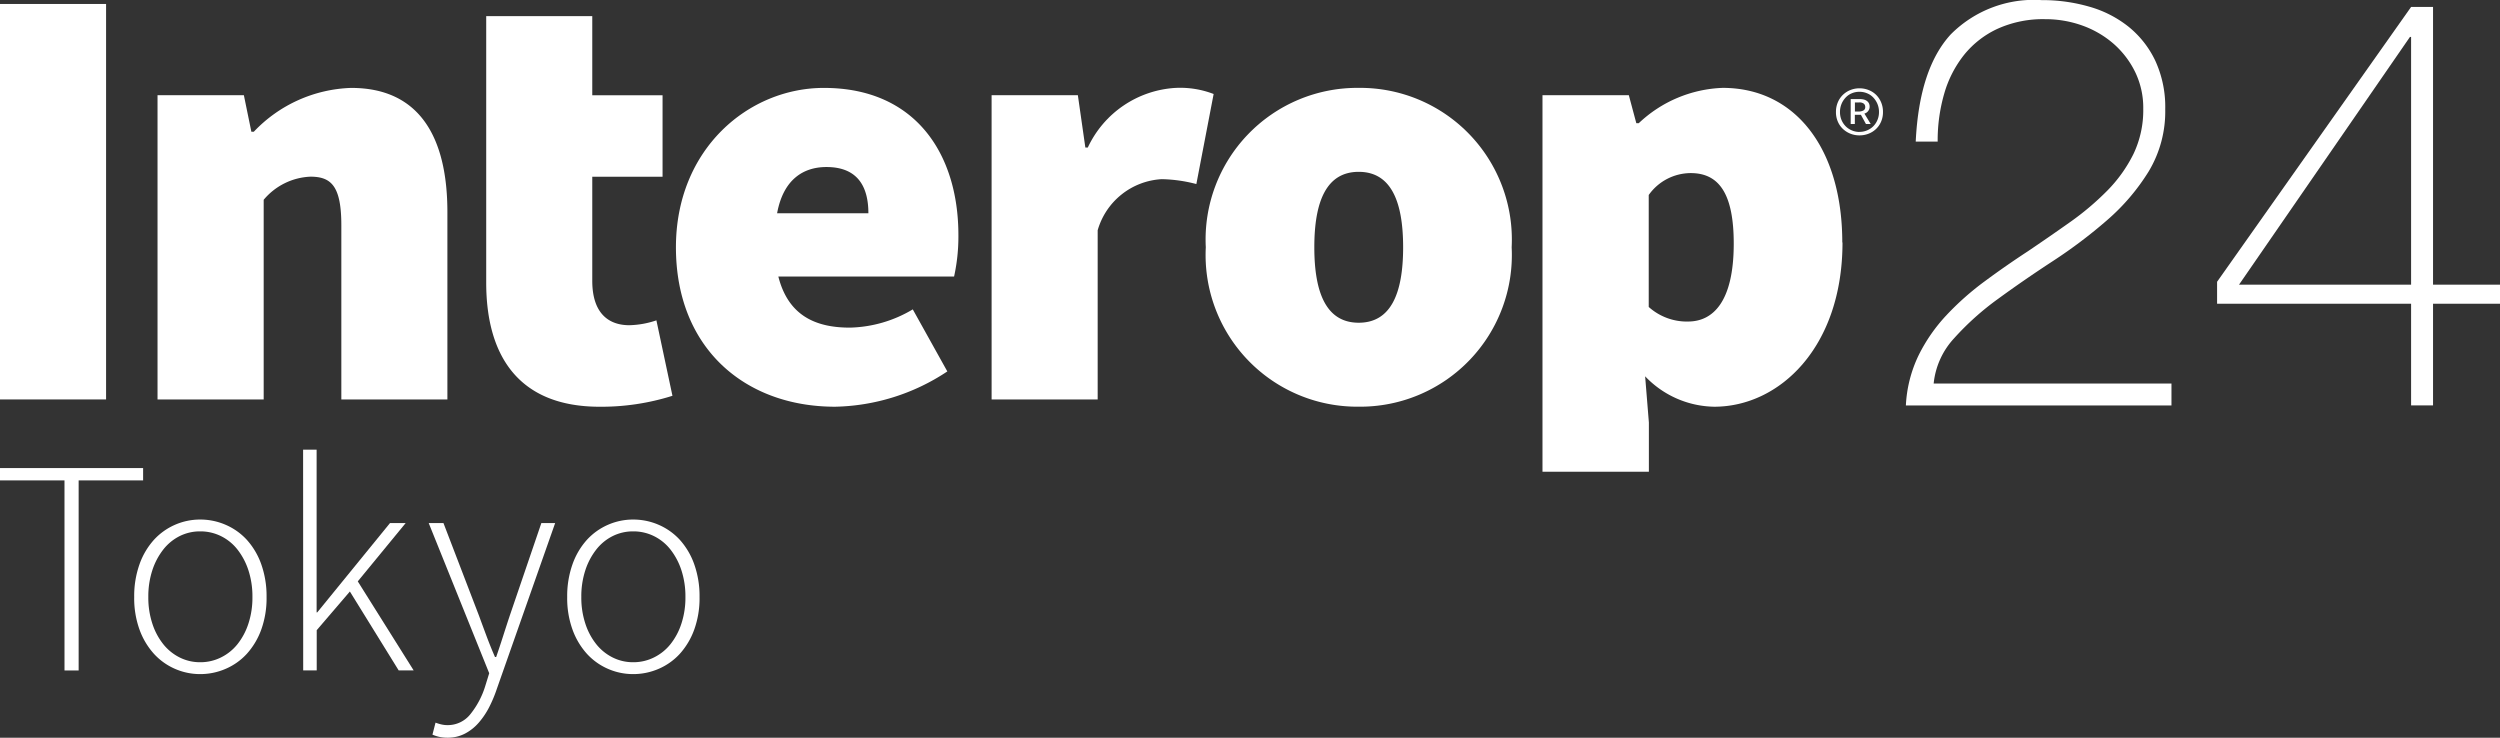
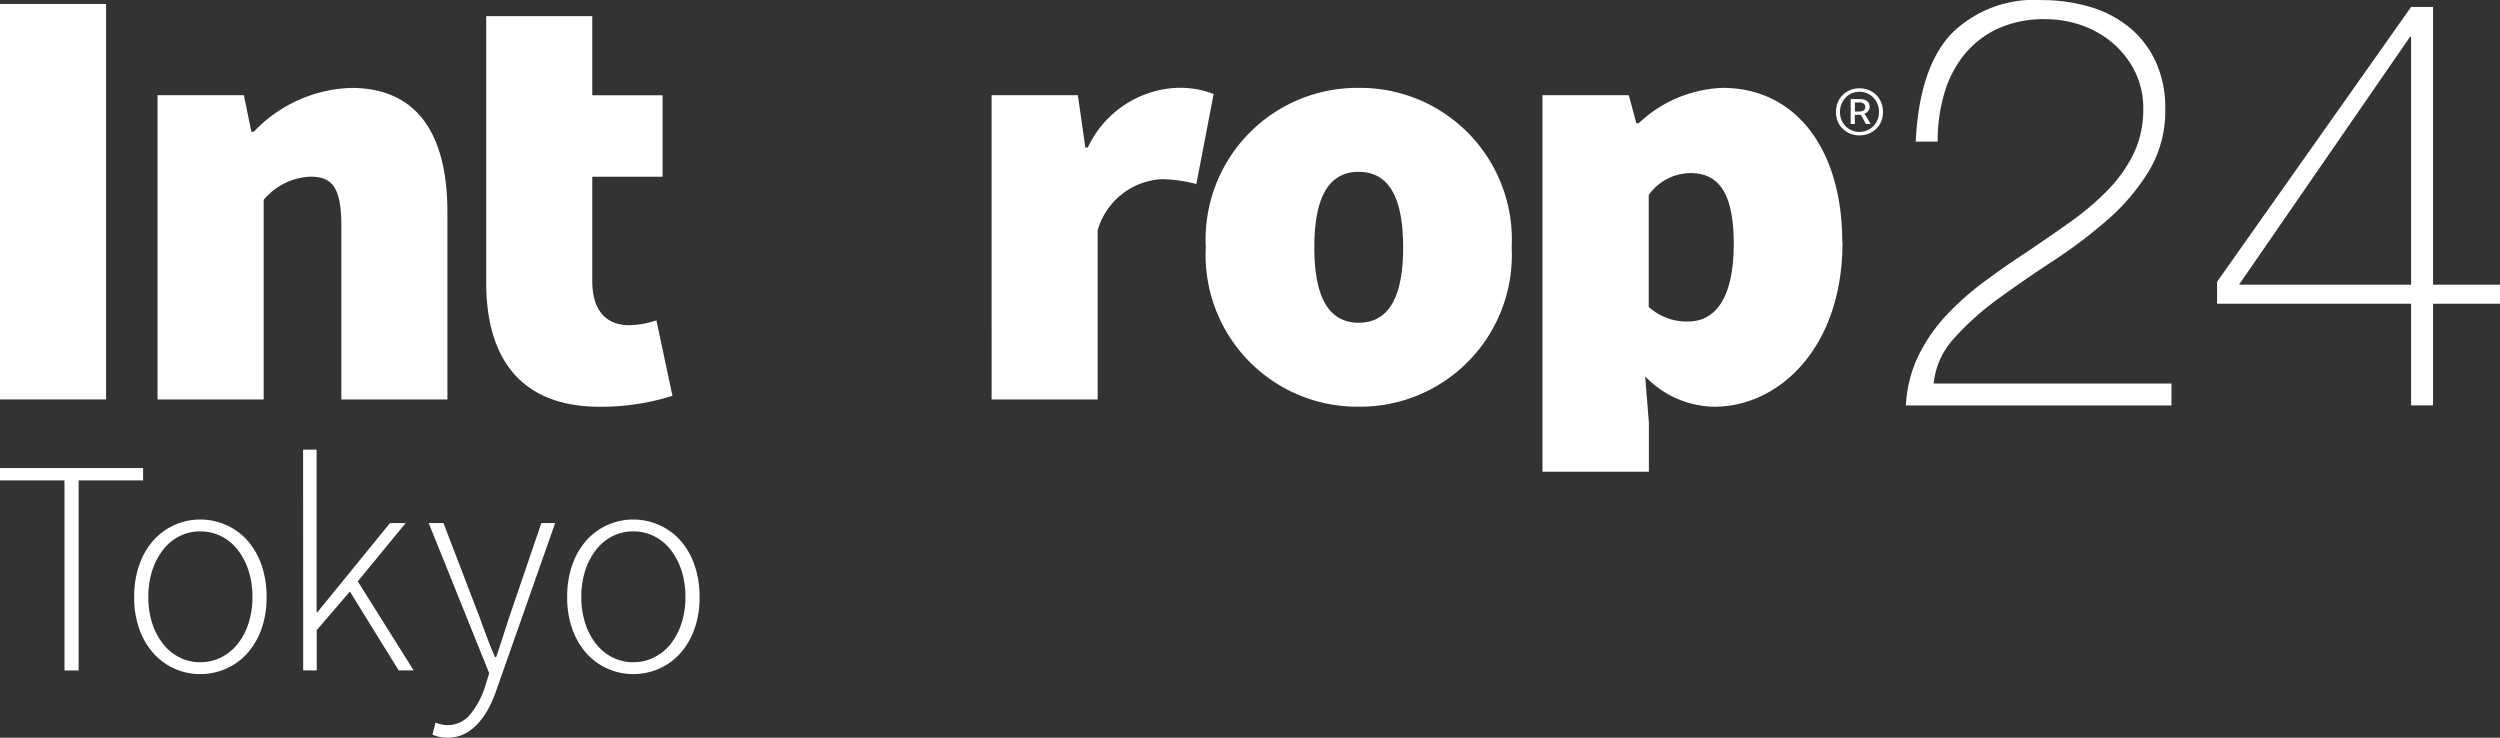
<svg xmlns="http://www.w3.org/2000/svg" width="133.512" height="39.397" viewBox="0 0 133.512 39.397">
  <rect x="0" y="0" width="133.512" height="39.397" fill="#333333" stroke="none" />
  <g id="グループ_12602" data-name="グループ 12602" transform="translate(-91 -153.949)">
    <g id="グループ_12103" data-name="グループ 12103" transform="translate(91 153.949)">
      <g id="グループ_12093" data-name="グループ 12093" transform="translate(0 24.013)">
        <g id="グループ_12092" data-name="グループ 12092">
          <g id="グループ_12091" data-name="グループ 12091">
            <g id="グループ_12090" data-name="グループ 12090">
              <g id="グループ_12089" data-name="グループ 12089">
                <path id="パス_80937" data-name="パス 80937" d="M-164.285,205.943h-3.444v-.656h7.643v.656h-3.443v10.151h-.755Z" transform="translate(167.729 -204.302)" fill="#fff" />
                <path id="パス_80938" data-name="パス 80938" d="M-158.929,212.8a5.07,5.07,0,0,1,.287-1.762,3.87,3.87,0,0,1,.771-1.3,3.329,3.329,0,0,1,1.123-.8,3.331,3.331,0,0,1,1.345-.279,3.39,3.39,0,0,1,1.353.279,3.316,3.316,0,0,1,1.132.8,3.884,3.884,0,0,1,.771,1.3,5.089,5.089,0,0,1,.287,1.762,4.947,4.947,0,0,1-.287,1.746,3.915,3.915,0,0,1-.771,1.288,3.293,3.293,0,0,1-1.132.8,3.4,3.4,0,0,1-1.353.279,3.345,3.345,0,0,1-1.345-.279,3.306,3.306,0,0,1-1.123-.8,3.9,3.9,0,0,1-.771-1.288A4.928,4.928,0,0,1-158.929,212.8Zm.754,0a4.427,4.427,0,0,0,.213,1.411,3.479,3.479,0,0,0,.582,1.1,2.617,2.617,0,0,0,.877.713,2.413,2.413,0,0,0,1.1.255,2.459,2.459,0,0,0,1.107-.255,2.593,2.593,0,0,0,.886-.713,3.5,3.5,0,0,0,.582-1.1,4.426,4.426,0,0,0,.213-1.411,4.5,4.5,0,0,0-.213-1.428,3.614,3.614,0,0,0-.582-1.106,2.563,2.563,0,0,0-.886-.722,2.469,2.469,0,0,0-1.107-.253,2.423,2.423,0,0,0-1.1.253,2.587,2.587,0,0,0-.877.722,3.6,3.6,0,0,0-.582,1.106A4.5,4.5,0,0,0-158.175,212.8Z" transform="translate(166.096 -204.926)" fill="#fff" />
                <path id="パス_80939" data-name="パス 80939" d="M-147.854,204.078h.722v8.692h.033l3.887-4.772h.837l-2.559,3.115,2.985,4.756h-.8l-2.607-4.215-1.771,2.066v2.148h-.722Z" transform="translate(164.041 -204.078)" fill="#fff" />
                <path id="パス_80940" data-name="パス 80940" d="M-138.963,219.641a1.4,1.4,0,0,0,.345.042,1.538,1.538,0,0,0,1.23-.59,4.491,4.491,0,0,0,.788-1.492l.213-.689-3.231-8.02h.788l1.9,4.953q.18.492.4,1.082t.451,1.116h.065q.181-.525.37-1.116t.352-1.082l1.69-4.953h.737l-3.115,8.856a6.973,6.973,0,0,1-.4.959,4.118,4.118,0,0,1-.558.836,2.526,2.526,0,0,1-.737.59,1.99,1.99,0,0,1-.943.222,1.935,1.935,0,0,1-.8-.164l.164-.641A2.511,2.511,0,0,0-138.963,219.641Z" transform="translate(162.513 -204.971)" fill="#fff" />
                <path id="パス_80941" data-name="パス 80941" d="M-130.537,212.8a5.07,5.07,0,0,1,.287-1.762,3.868,3.868,0,0,1,.77-1.3,3.332,3.332,0,0,1,1.124-.8,3.328,3.328,0,0,1,1.345-.279,3.4,3.4,0,0,1,1.354.279,3.32,3.32,0,0,1,1.131.8,3.882,3.882,0,0,1,.77,1.3,5.07,5.07,0,0,1,.287,1.762,4.928,4.928,0,0,1-.287,1.746,3.914,3.914,0,0,1-.77,1.288,3.3,3.3,0,0,1-1.131.8,3.41,3.41,0,0,1-1.354.279,3.342,3.342,0,0,1-1.345-.279,3.309,3.309,0,0,1-1.124-.8,3.9,3.9,0,0,1-.77-1.288A4.928,4.928,0,0,1-130.537,212.8Zm.754,0a4.427,4.427,0,0,0,.213,1.411,3.479,3.479,0,0,0,.582,1.1,2.61,2.61,0,0,0,.877.713,2.413,2.413,0,0,0,1.1.255,2.459,2.459,0,0,0,1.107-.255,2.594,2.594,0,0,0,.886-.713,3.478,3.478,0,0,0,.582-1.1,4.427,4.427,0,0,0,.213-1.411,4.5,4.5,0,0,0-.213-1.428,3.6,3.6,0,0,0-.582-1.106,2.564,2.564,0,0,0-.886-.722,2.469,2.469,0,0,0-1.107-.253,2.423,2.423,0,0,0-1.1.253,2.579,2.579,0,0,0-.877.722,3.6,3.6,0,0,0-.582,1.106A4.5,4.5,0,0,0-129.783,212.8Z" transform="translate(160.828 -204.926)" fill="#fff" />
              </g>
            </g>
          </g>
        </g>
      </g>
      <g id="グループ_12102" data-name="グループ 12102" transform="translate(0)">
        <g id="グループ_12101" data-name="グループ 12101">
          <g id="グループ_12098" data-name="グループ 12098" transform="translate(0 0.212)">
            <g id="グループ_12097" data-name="グループ 12097">
              <g id="グループ_12096" data-name="グループ 12096">
                <g id="グループ_12095" data-name="グループ 12095">
                  <rect id="長方形_5137" data-name="長方形 5137" width="5.665" height="21.12" fill="#fff" />
                  <g id="グループ_12094" data-name="グループ 12094" transform="translate(8.408 0.649)">
                    <path id="パス_80942" data-name="パス 80942" d="M-157.4,180.75h4.611l.4,1.949h.132a7.484,7.484,0,0,1,5.2-2.339c3.623,0,5.137,2.6,5.137,6.629V197h-5.664V187.7c0-2.079-.526-2.6-1.647-2.6a3.439,3.439,0,0,0-2.5,1.235V197H-157.4Z" transform="translate(157.405 -176.526)" fill="#fff" />
                    <path id="パス_80943" data-name="パス 80943" d="M-135.847,175.652h5.664v4.225h3.754v4.354h-3.754v5.556c0,1.787.922,2.372,1.976,2.372a4.8,4.8,0,0,0,1.449-.26l.857,4.029a12.6,12.6,0,0,1-3.887.585c-4.282,0-6.059-2.665-6.059-6.628Z" transform="translate(153.405 -175.652)" fill="#fff" />
-                     <path id="パス_80944" data-name="パス 80944" d="M-113.128,187.054c0-1.365-.528-2.469-2.24-2.469-1.252,0-2.306.682-2.635,2.469Zm-2.372-6.694c4.874,0,7.179,3.509,7.179,7.863a9.948,9.948,0,0,1-.23,2.209h-9.386c.527,2.08,1.976,2.73,3.82,2.73a6.829,6.829,0,0,0,3.36-.975l1.845,3.314a11.2,11.2,0,0,1-5.994,1.885c-4.808,0-8.5-3.119-8.5-8.513,0-5.264,3.886-8.513,7.9-8.513" transform="translate(151.096 -176.526)" fill="#fff" />
                    <path id="パス_80945" data-name="パス 80945" d="M-102.707,180.75H-98.1l.4,2.794h.131a5.526,5.526,0,0,1,4.677-3.184,4.964,4.964,0,0,1,2.043.325l-.923,4.809a7.855,7.855,0,0,0-1.844-.261,3.777,3.777,0,0,0-3.426,2.73V197h-5.664Z" transform="translate(147.255 -176.526)" fill="#fff" />
                    <path id="パス_80946" data-name="パス 80946" d="M-80.495,192.9c1.714,0,2.372-1.56,2.372-4.029s-.658-4.029-2.372-4.029-2.371,1.559-2.371,4.029.659,4.029,2.371,4.029m0-12.542a8.1,8.1,0,0,1,8.168,8.513,8.1,8.1,0,0,1-8.168,8.513,8.1,8.1,0,0,1-8.167-8.513,8.1,8.1,0,0,1,8.167-8.513" transform="translate(144.649 -176.526)" fill="#fff" />
                    <path id="パス_80947" data-name="パス 80947" d="M-58.8,192.837a3.053,3.053,0,0,1-2.108-.779v-5.979a2.762,2.762,0,0,1,2.24-1.17c1.515,0,2.3,1.1,2.3,3.768,0,3.119-1.12,4.159-2.437,4.159m8.234-4.224c0-5-2.5-8.254-6.389-8.254a6.866,6.866,0,0,0-4.479,1.885h-.132l-.4-1.494h-4.611v20.109H-60.9V198.23l-.2-2.469a5.2,5.2,0,0,0,3.689,1.625c3.492,0,6.851-3.184,6.851-8.772" transform="translate(140.55 -176.526)" fill="#fff" />
                  </g>
                </g>
              </g>
            </g>
          </g>
          <g id="グループ_12099" data-name="グループ 12099" transform="translate(98.049 4.723)">
            <path id="パス_80948" data-name="パス 80948" d="M-46.085,182.9a1.3,1.3,0,0,1-.483-.09,1.264,1.264,0,0,1-.4-.253,1.172,1.172,0,0,1-.273-.392,1.269,1.269,0,0,1-.1-.514,1.3,1.3,0,0,1,.1-.518,1.2,1.2,0,0,1,.273-.4,1.231,1.231,0,0,1,.4-.256,1.3,1.3,0,0,1,.483-.091,1.325,1.325,0,0,1,.486.091,1.181,1.181,0,0,1,.4.256,1.219,1.219,0,0,1,.269.4,1.3,1.3,0,0,1,.1.518,1.269,1.269,0,0,1-.1.514,1.186,1.186,0,0,1-.269.392,1.212,1.212,0,0,1-.4.253A1.325,1.325,0,0,1-46.085,182.9Zm0-.187a1.036,1.036,0,0,0,.407-.081,1.015,1.015,0,0,0,.331-.219,1.07,1.07,0,0,0,.221-.334,1.072,1.072,0,0,0,.083-.427,1.1,1.1,0,0,0-.083-.431,1.129,1.129,0,0,0-.221-.342.939.939,0,0,0-.331-.226,1.036,1.036,0,0,0-.407-.081,1.03,1.03,0,0,0-.411.081.949.949,0,0,0-.327.226,1.129,1.129,0,0,0-.221.342,1.116,1.116,0,0,0-.082.431,1.086,1.086,0,0,0,.082.427,1.07,1.07,0,0,0,.221.334,1.027,1.027,0,0,0,.327.219A1.03,1.03,0,0,0-46.085,182.717Zm-.469-1.753h.476a.947.947,0,0,1,.2.02.477.477,0,0,1,.169.068.372.372,0,0,1,.121.126.4.4,0,0,1,.045.2.363.363,0,0,1-.079.226.37.37,0,0,1-.2.136l.337.556h-.255l-.269-.492h-.324v.492h-.221Zm.42.666a.516.516,0,0,0,.256-.055.194.194,0,0,0,.1-.184.229.229,0,0,0-.072-.178.376.376,0,0,0-.258-.068h-.221v.485Z" transform="translate(47.341 -180.393)" fill="#fff" />
          </g>
          <g id="グループ_12100" data-name="グループ 12100" transform="translate(101.783)">
            <path id="パス_80949" data-name="パス 80949" d="M-42.078,193.573a8.9,8.9,0,0,1,1.5-2.158,14.968,14.968,0,0,1,2.035-1.8q1.125-.832,2.3-1.6,1.141-.77,2.251-1.556a14.693,14.693,0,0,0,1.989-1.681,7.565,7.565,0,0,0,1.4-1.958,5.417,5.417,0,0,0,.524-2.421,4.373,4.373,0,0,0-.432-1.958,4.81,4.81,0,0,0-1.156-1.512,5.213,5.213,0,0,0-1.666-.971,5.831,5.831,0,0,0-1.989-.34,5.881,5.881,0,0,0-2.529.509,4.989,4.989,0,0,0-1.789,1.388,5.956,5.956,0,0,0-1.064,2.066,8.962,8.962,0,0,0-.354,2.574h-1.172q.186-3.885,1.866-5.72a6.254,6.254,0,0,1,4.857-1.835,9.013,9.013,0,0,1,2.559.354,5.971,5.971,0,0,1,2.1,1.08,5.187,5.187,0,0,1,1.419,1.819,5.9,5.9,0,0,1,.524,2.574,6.212,6.212,0,0,1-.879,3.314,11.294,11.294,0,0,1-2.22,2.606,26.163,26.163,0,0,1-2.9,2.189q-1.558,1.018-2.93,2.02a14.754,14.754,0,0,0-2.343,2.1,4.175,4.175,0,0,0-1.095,2.421h12.7v1.171H-42.756A6.93,6.93,0,0,1-42.078,193.573Z" transform="translate(42.756 -174.594)" fill="#fff" />
            <path id="パス_80950" data-name="パス 80950" d="M-22.35,189.726l10.361-14.677h1.172V189.88H-7.24V190.9h-3.577v5.427h-1.172V190.9H-22.35Zm10.361.154V176.652h-.062l-9.127,13.228Z" transform="translate(38.97 -174.678)" fill="#fff" />
          </g>
        </g>
      </g>
    </g>
  </g>
</svg>